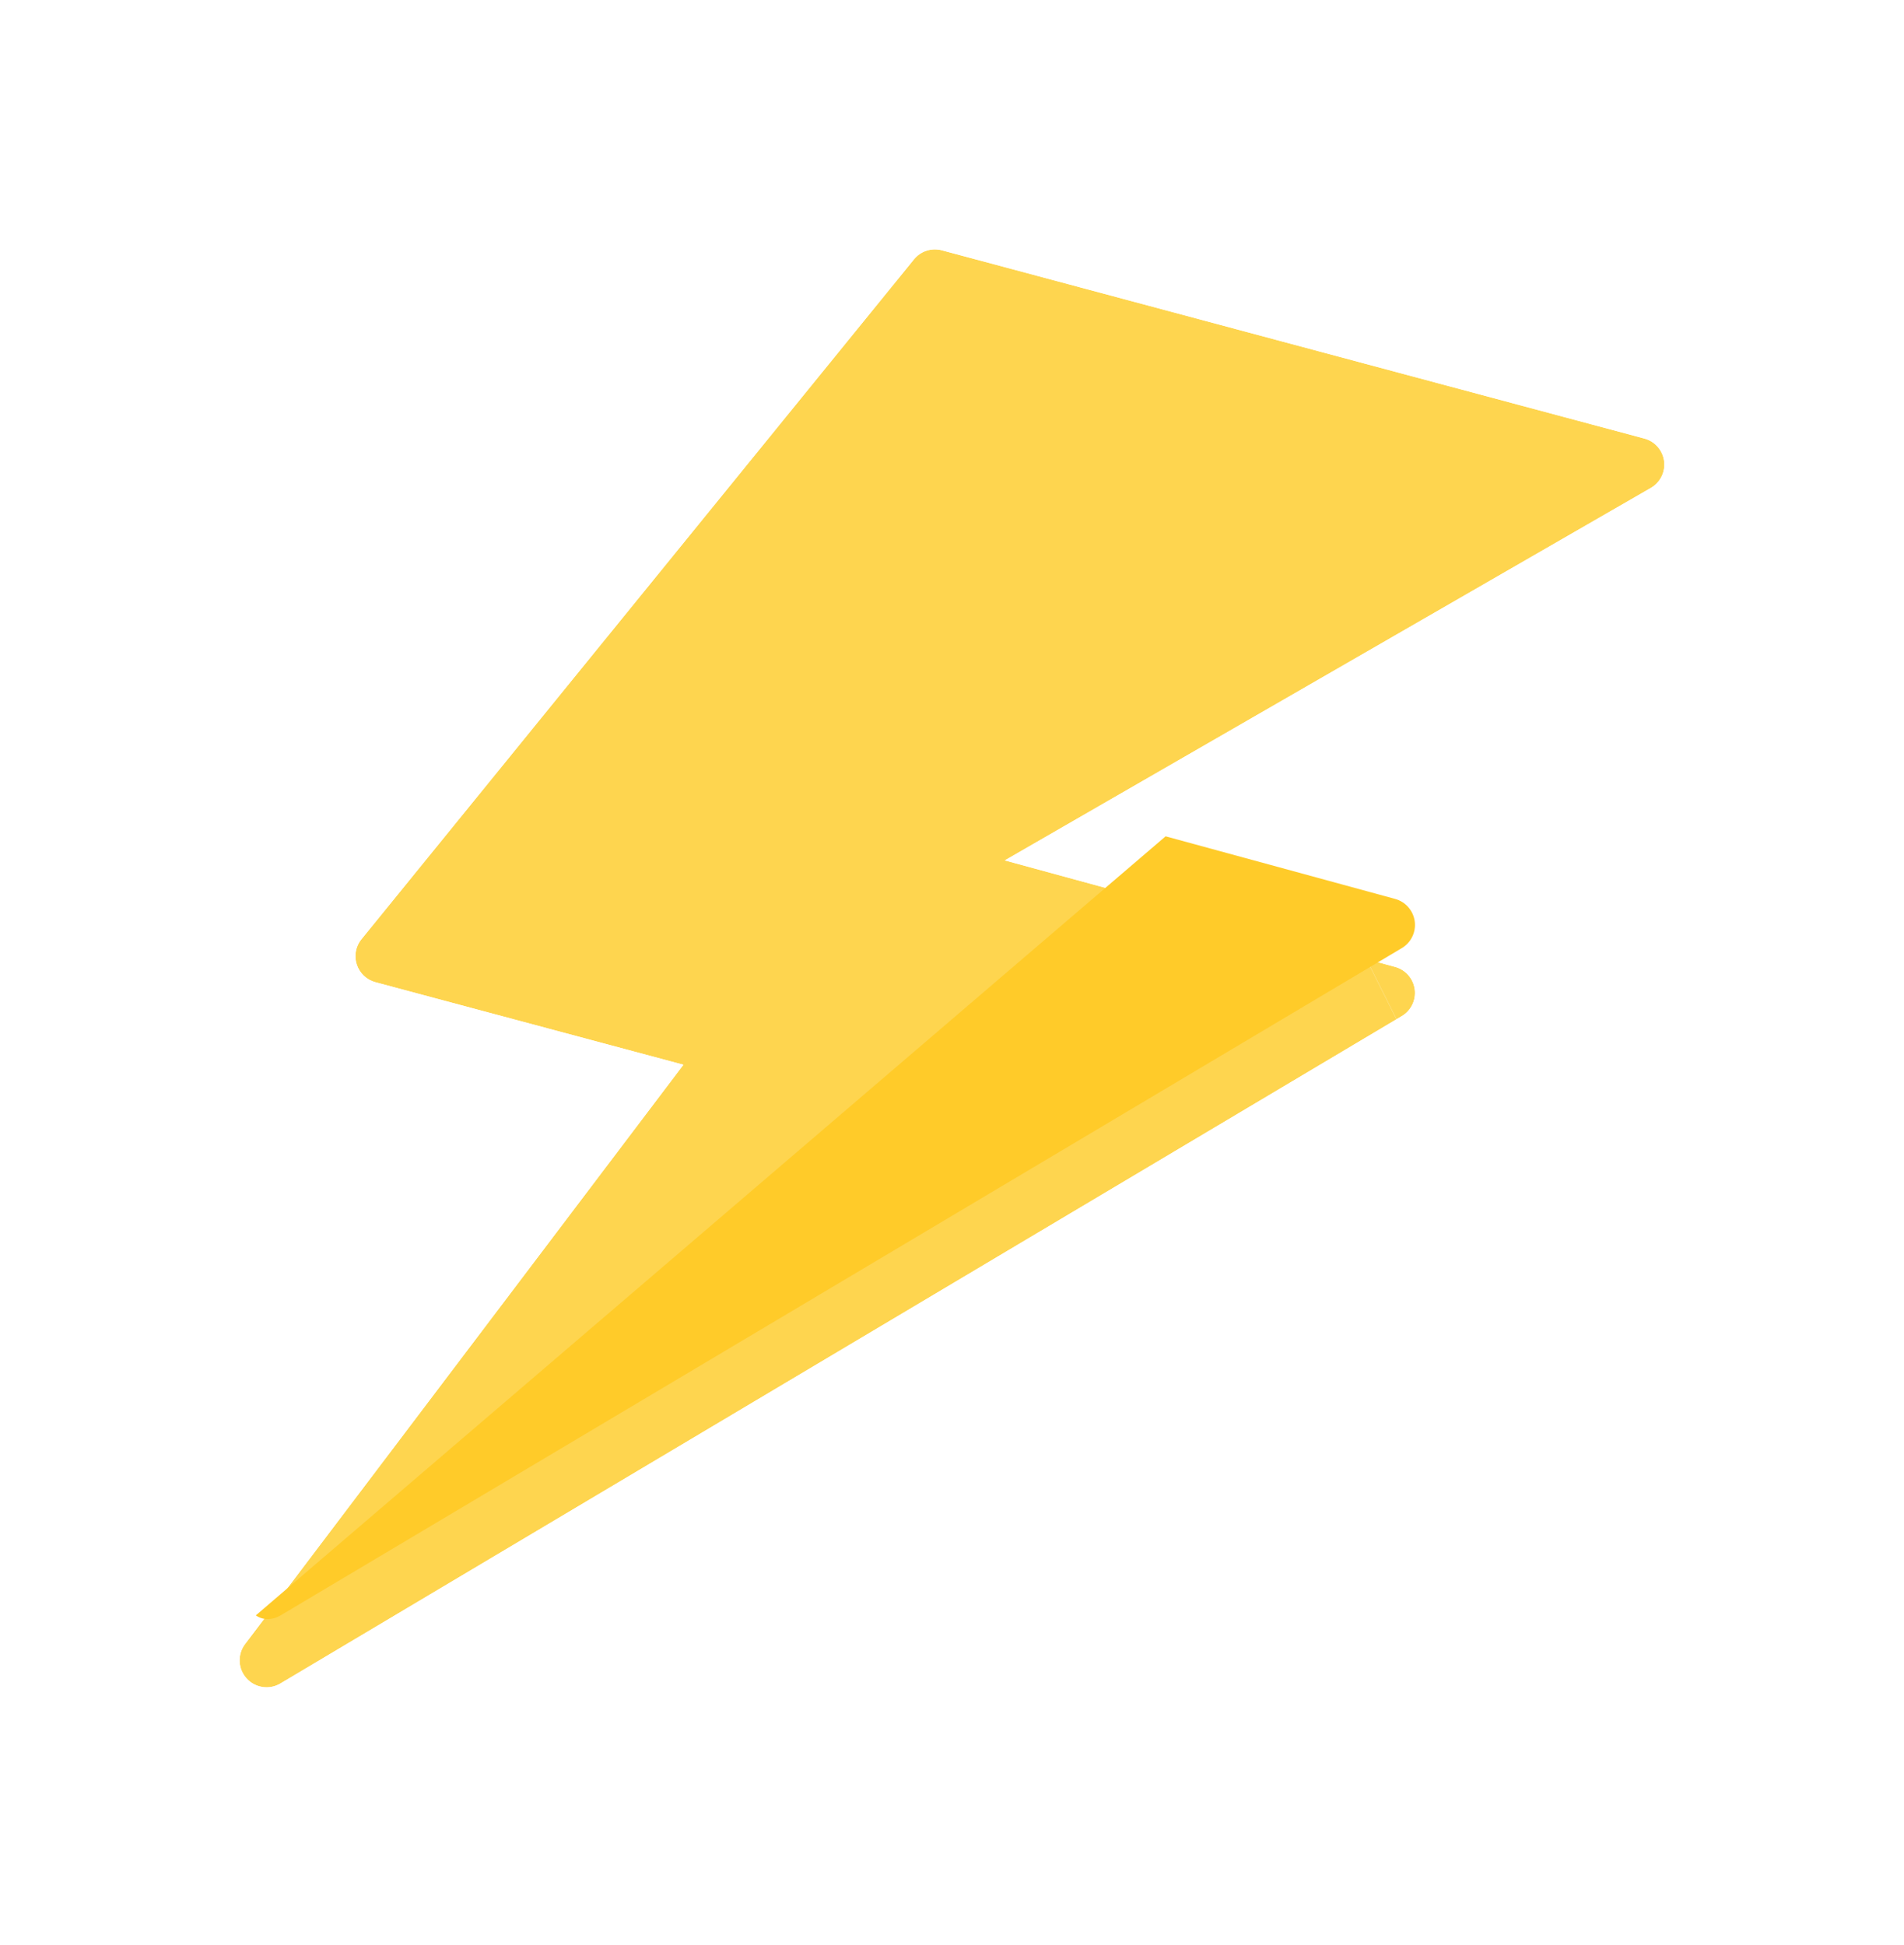
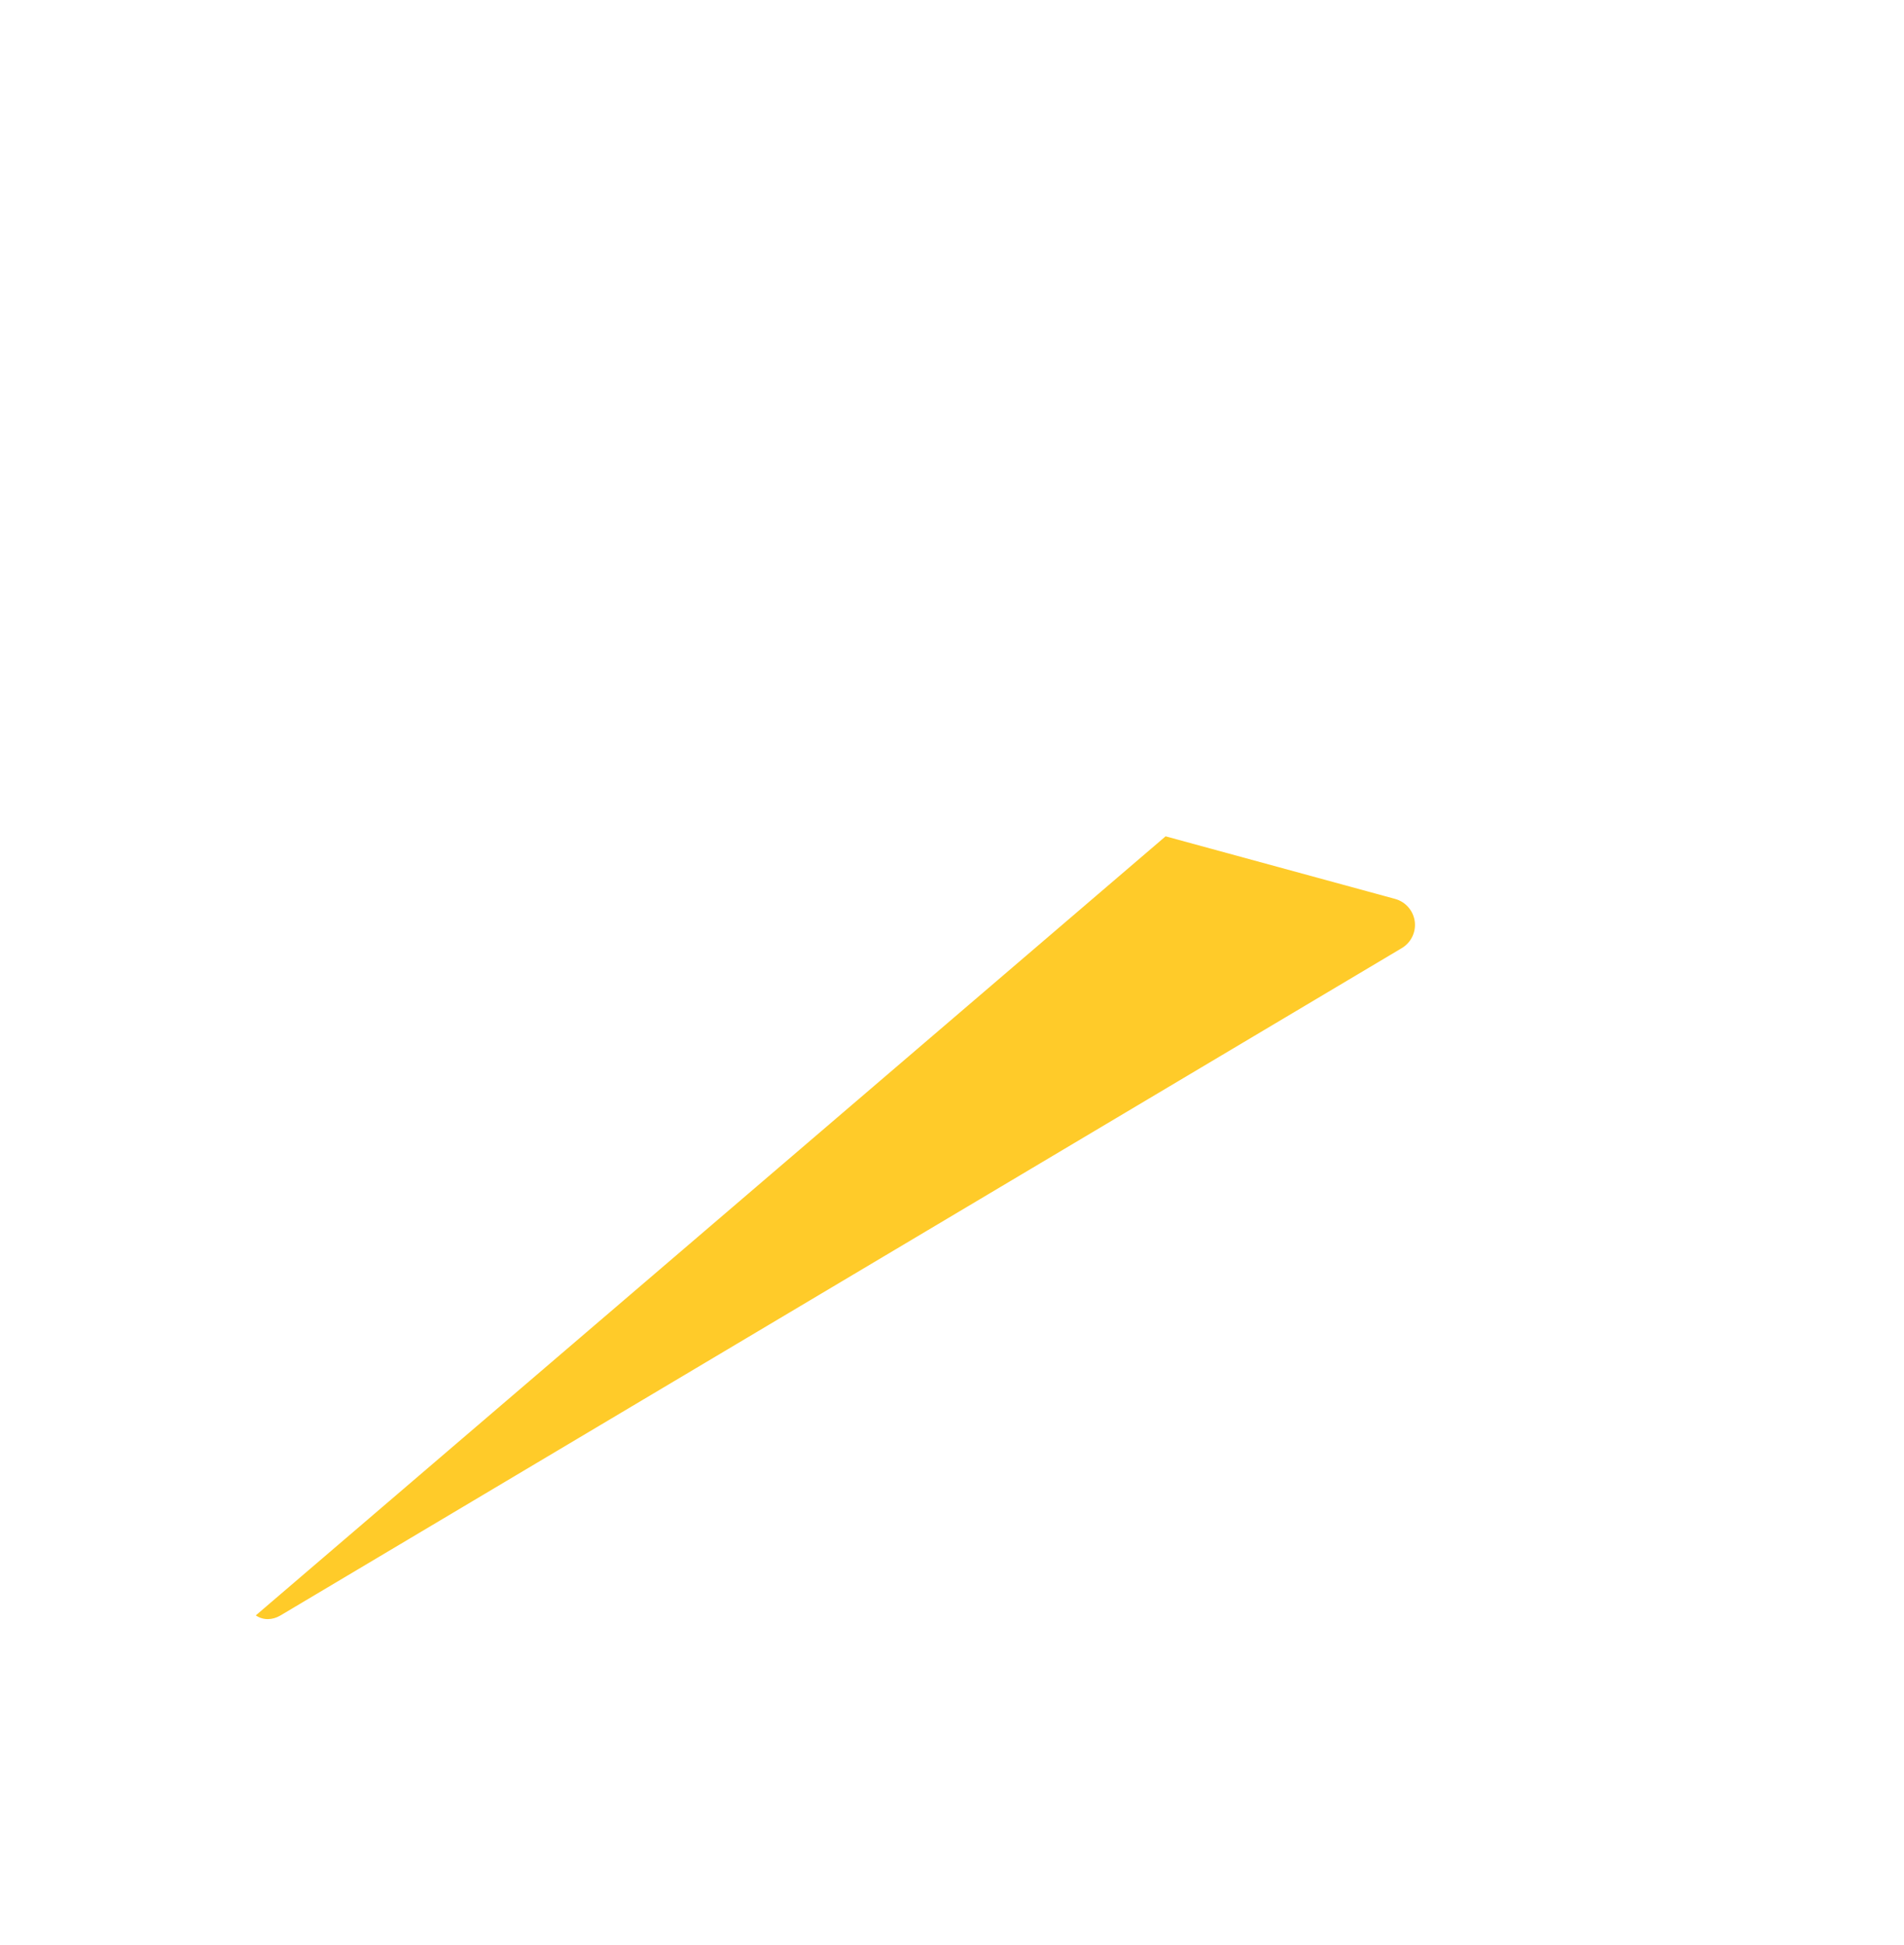
<svg xmlns="http://www.w3.org/2000/svg" width="92" height="94" viewBox="0 0 92 94" fill="none">
  <g filter="url(#filter0_d_9_7647)">
-     <path fill-rule="evenodd" clip-rule="evenodd" d="M79.767 20.293C80.224 20.03 80.477 19.518 80.408 18.995C80.339 18.472 79.963 18.042 79.453 17.906L45.511 8.811C45.014 8.678 44.486 8.849 44.162 9.248L17.466 42.098C17.187 42.44 17.101 42.902 17.238 43.321C17.374 43.741 17.714 44.064 18.14 44.178L33.022 48.166L11.842 76.16C11.466 76.657 11.495 77.351 11.91 77.815C12.326 78.279 13.011 78.385 13.547 78.066L67.735 45.815C68.184 45.548 68.43 45.038 68.359 44.52C68.288 44.002 67.915 43.576 67.411 43.438L48.551 38.292L79.767 20.293Z" fill="#FED54F" />
    <path d="M81.818 23.851L81.82 23.85C83.713 22.757 84.766 20.631 84.479 18.458C84.194 16.294 82.635 14.507 80.516 13.939L46.574 4.844C44.51 4.291 42.319 5.005 40.975 6.658C40.975 6.658 40.975 6.658 40.975 6.658L14.285 39.502C14.284 39.503 14.282 39.505 14.281 39.506C13.121 40.931 12.765 42.847 13.333 44.591C13.899 46.332 15.308 47.67 17.078 48.145L26.066 50.553L8.567 73.683C8.567 73.683 8.567 73.683 8.567 73.683C7.008 75.743 7.122 78.624 8.851 80.554C10.574 82.479 13.421 82.92 15.648 81.595C15.648 81.595 15.648 81.595 15.648 81.595L69.832 49.346C71.701 48.236 72.72 46.116 72.429 43.968L72.427 43.959C72.132 41.821 70.593 40.051 68.494 39.477L68.492 39.477L59.142 36.925L81.818 23.851ZM65.634 42.286L65.632 42.287C65.634 42.286 65.636 42.285 65.638 42.284L65.634 42.286Z" stroke="white" stroke-width="8.213" />
  </g>
  <path fill-rule="evenodd" clip-rule="evenodd" d="M56.321 40.413L12.36 78.059C12.711 78.305 13.167 78.292 13.547 78.066L67.734 45.815C68.183 45.548 68.429 45.038 68.359 44.52C68.287 44.002 67.915 43.576 67.411 43.438L56.321 40.413Z" fill="#FFCB29" />
  <defs>
    <filter id="filter0_d_9_7647" x="0.08" y="0.553" width="91.837" height="92.48" filterUnits="userSpaceOnUse" color-interpolation-filters="sRGB">
      <feFlood flood-opacity="0" result="BackgroundImageFix" />
      <feColorMatrix in="SourceAlpha" type="matrix" values="0 0 0 0 0 0 0 0 0 0 0 0 0 0 0 0 0 0 127 0" result="hardAlpha" />
      <feOffset dy="3.285" />
      <feGaussianBlur stdDeviation="1.643" />
      <feComposite in2="hardAlpha" operator="out" />
      <feColorMatrix type="matrix" values="0 0 0 0 0 0 0 0 0 0 0 0 0 0 0 0 0 0 0.25 0" />
      <feBlend mode="normal" in2="BackgroundImageFix" result="effect1_dropShadow_9_7647" />
      <feBlend mode="normal" in="SourceGraphic" in2="effect1_dropShadow_9_7647" result="shape" />
    </filter>
  </defs>
</svg>